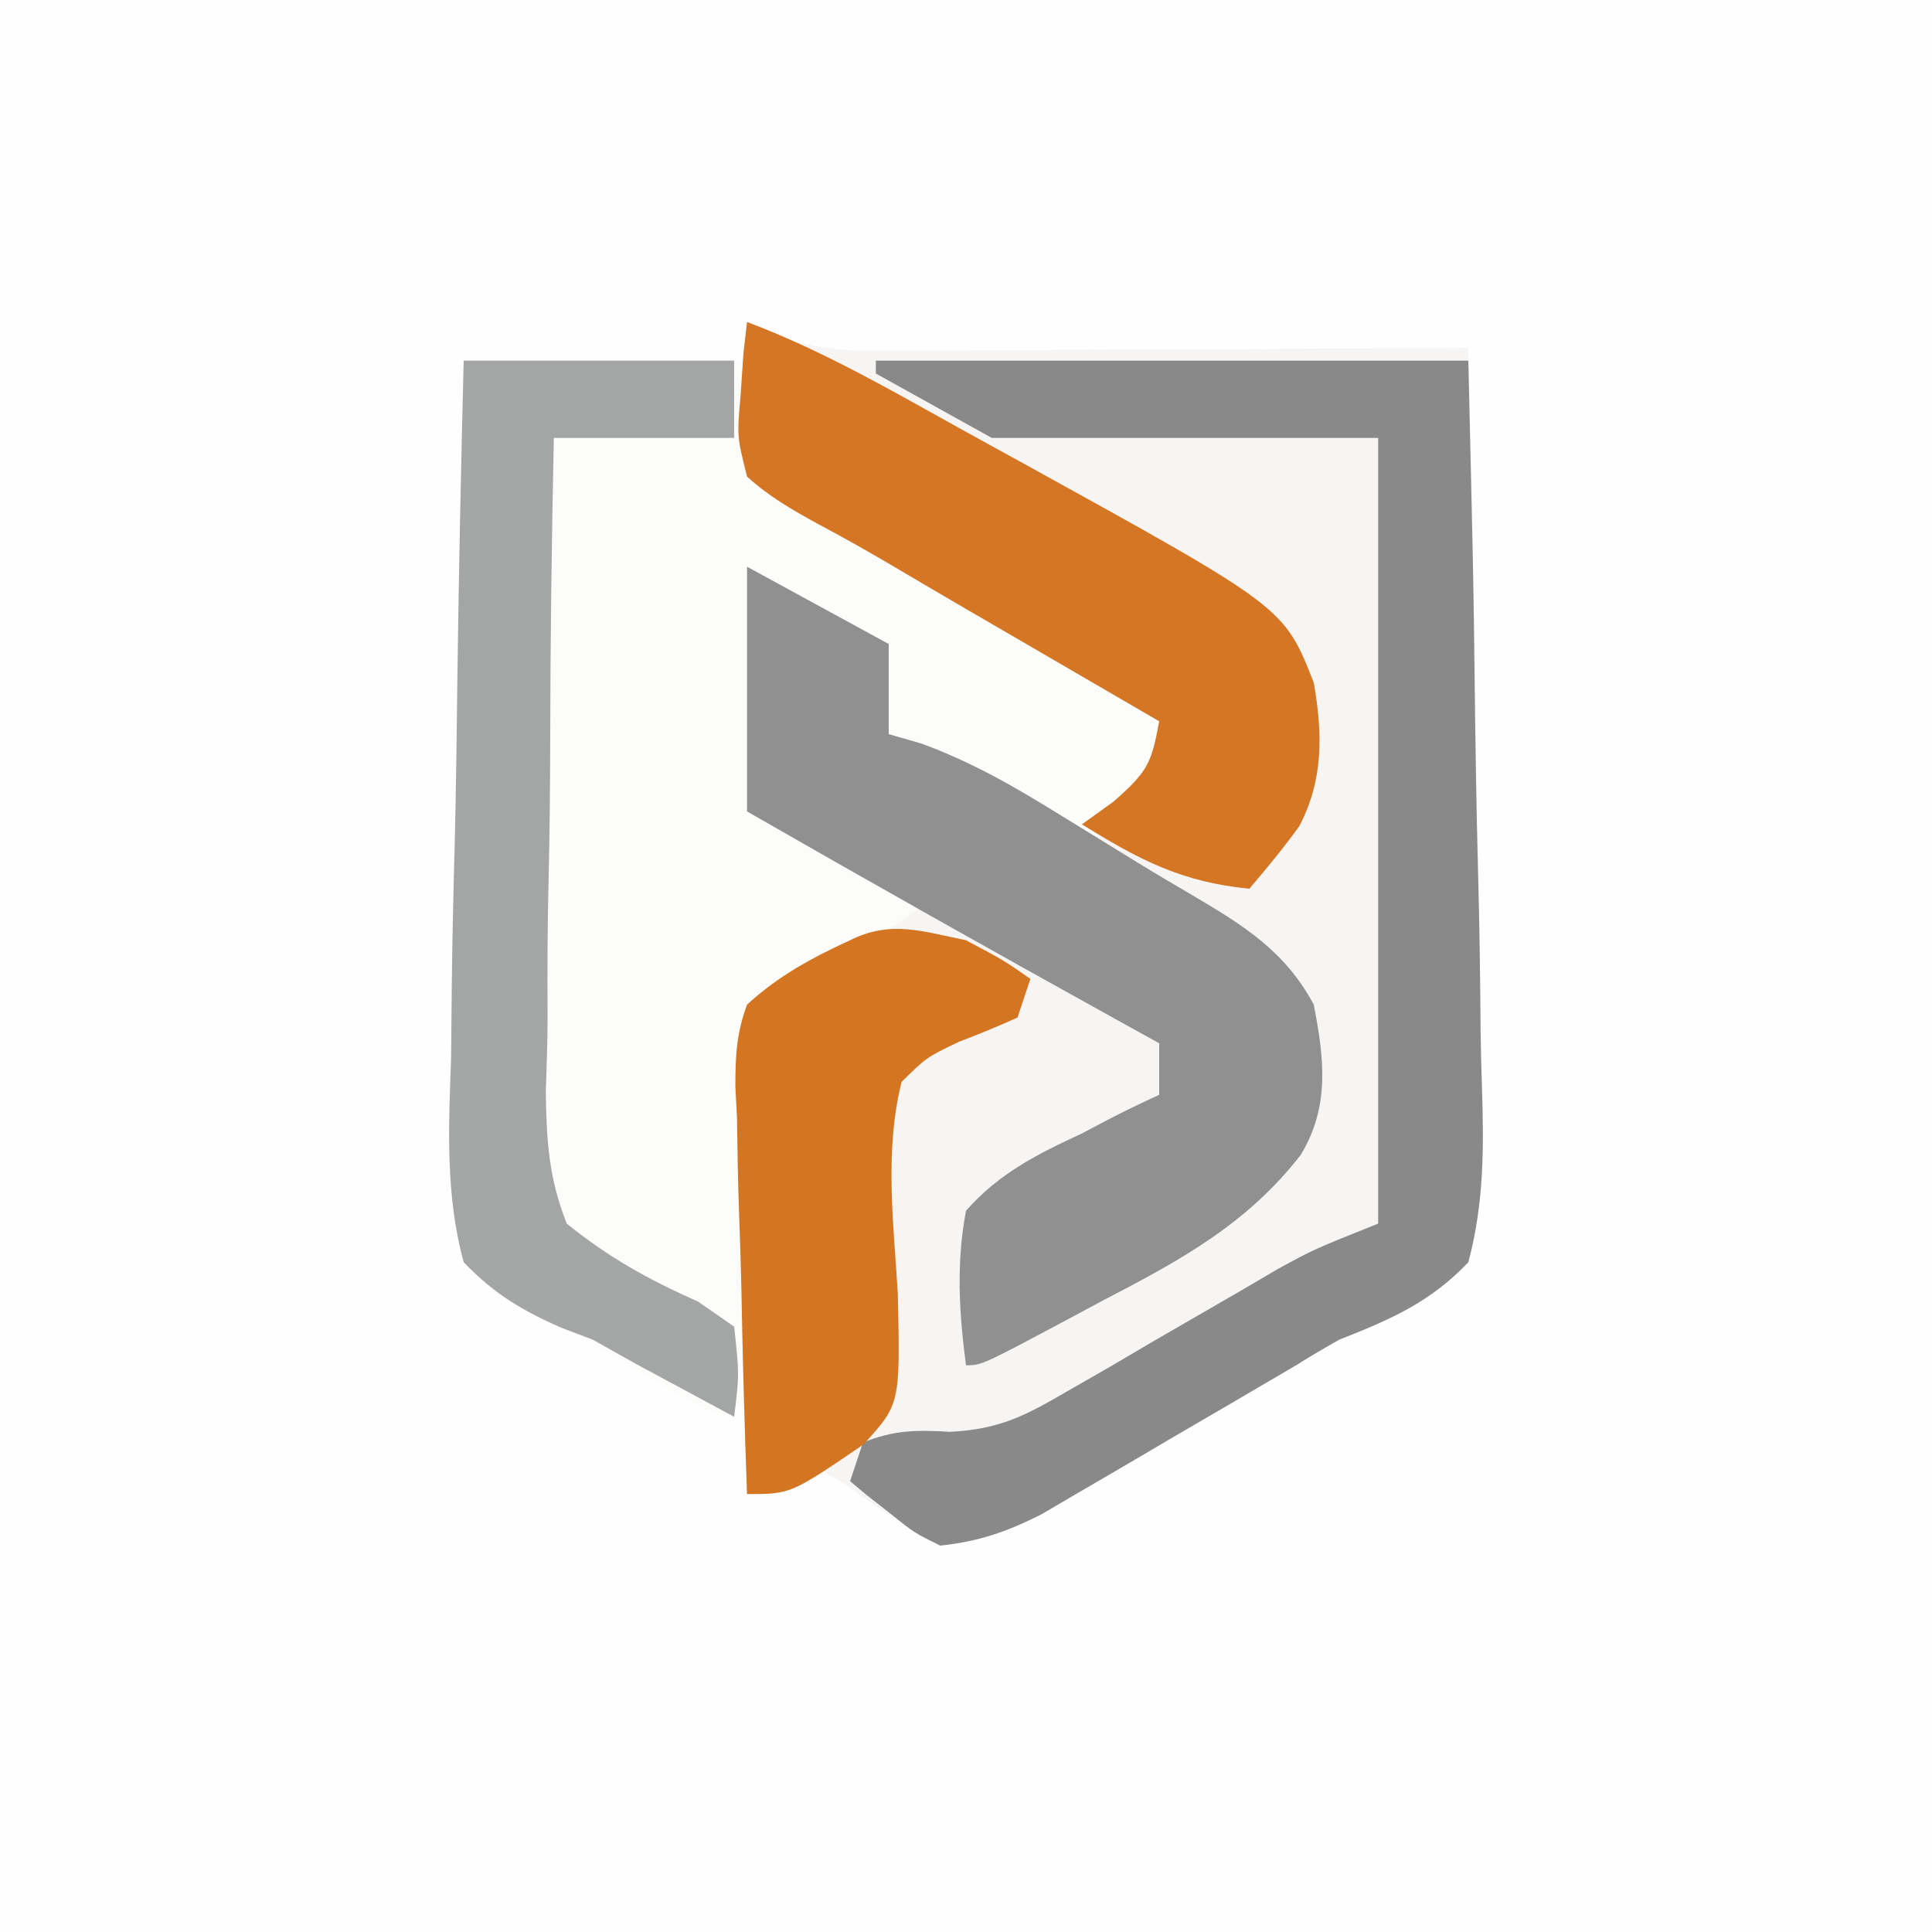
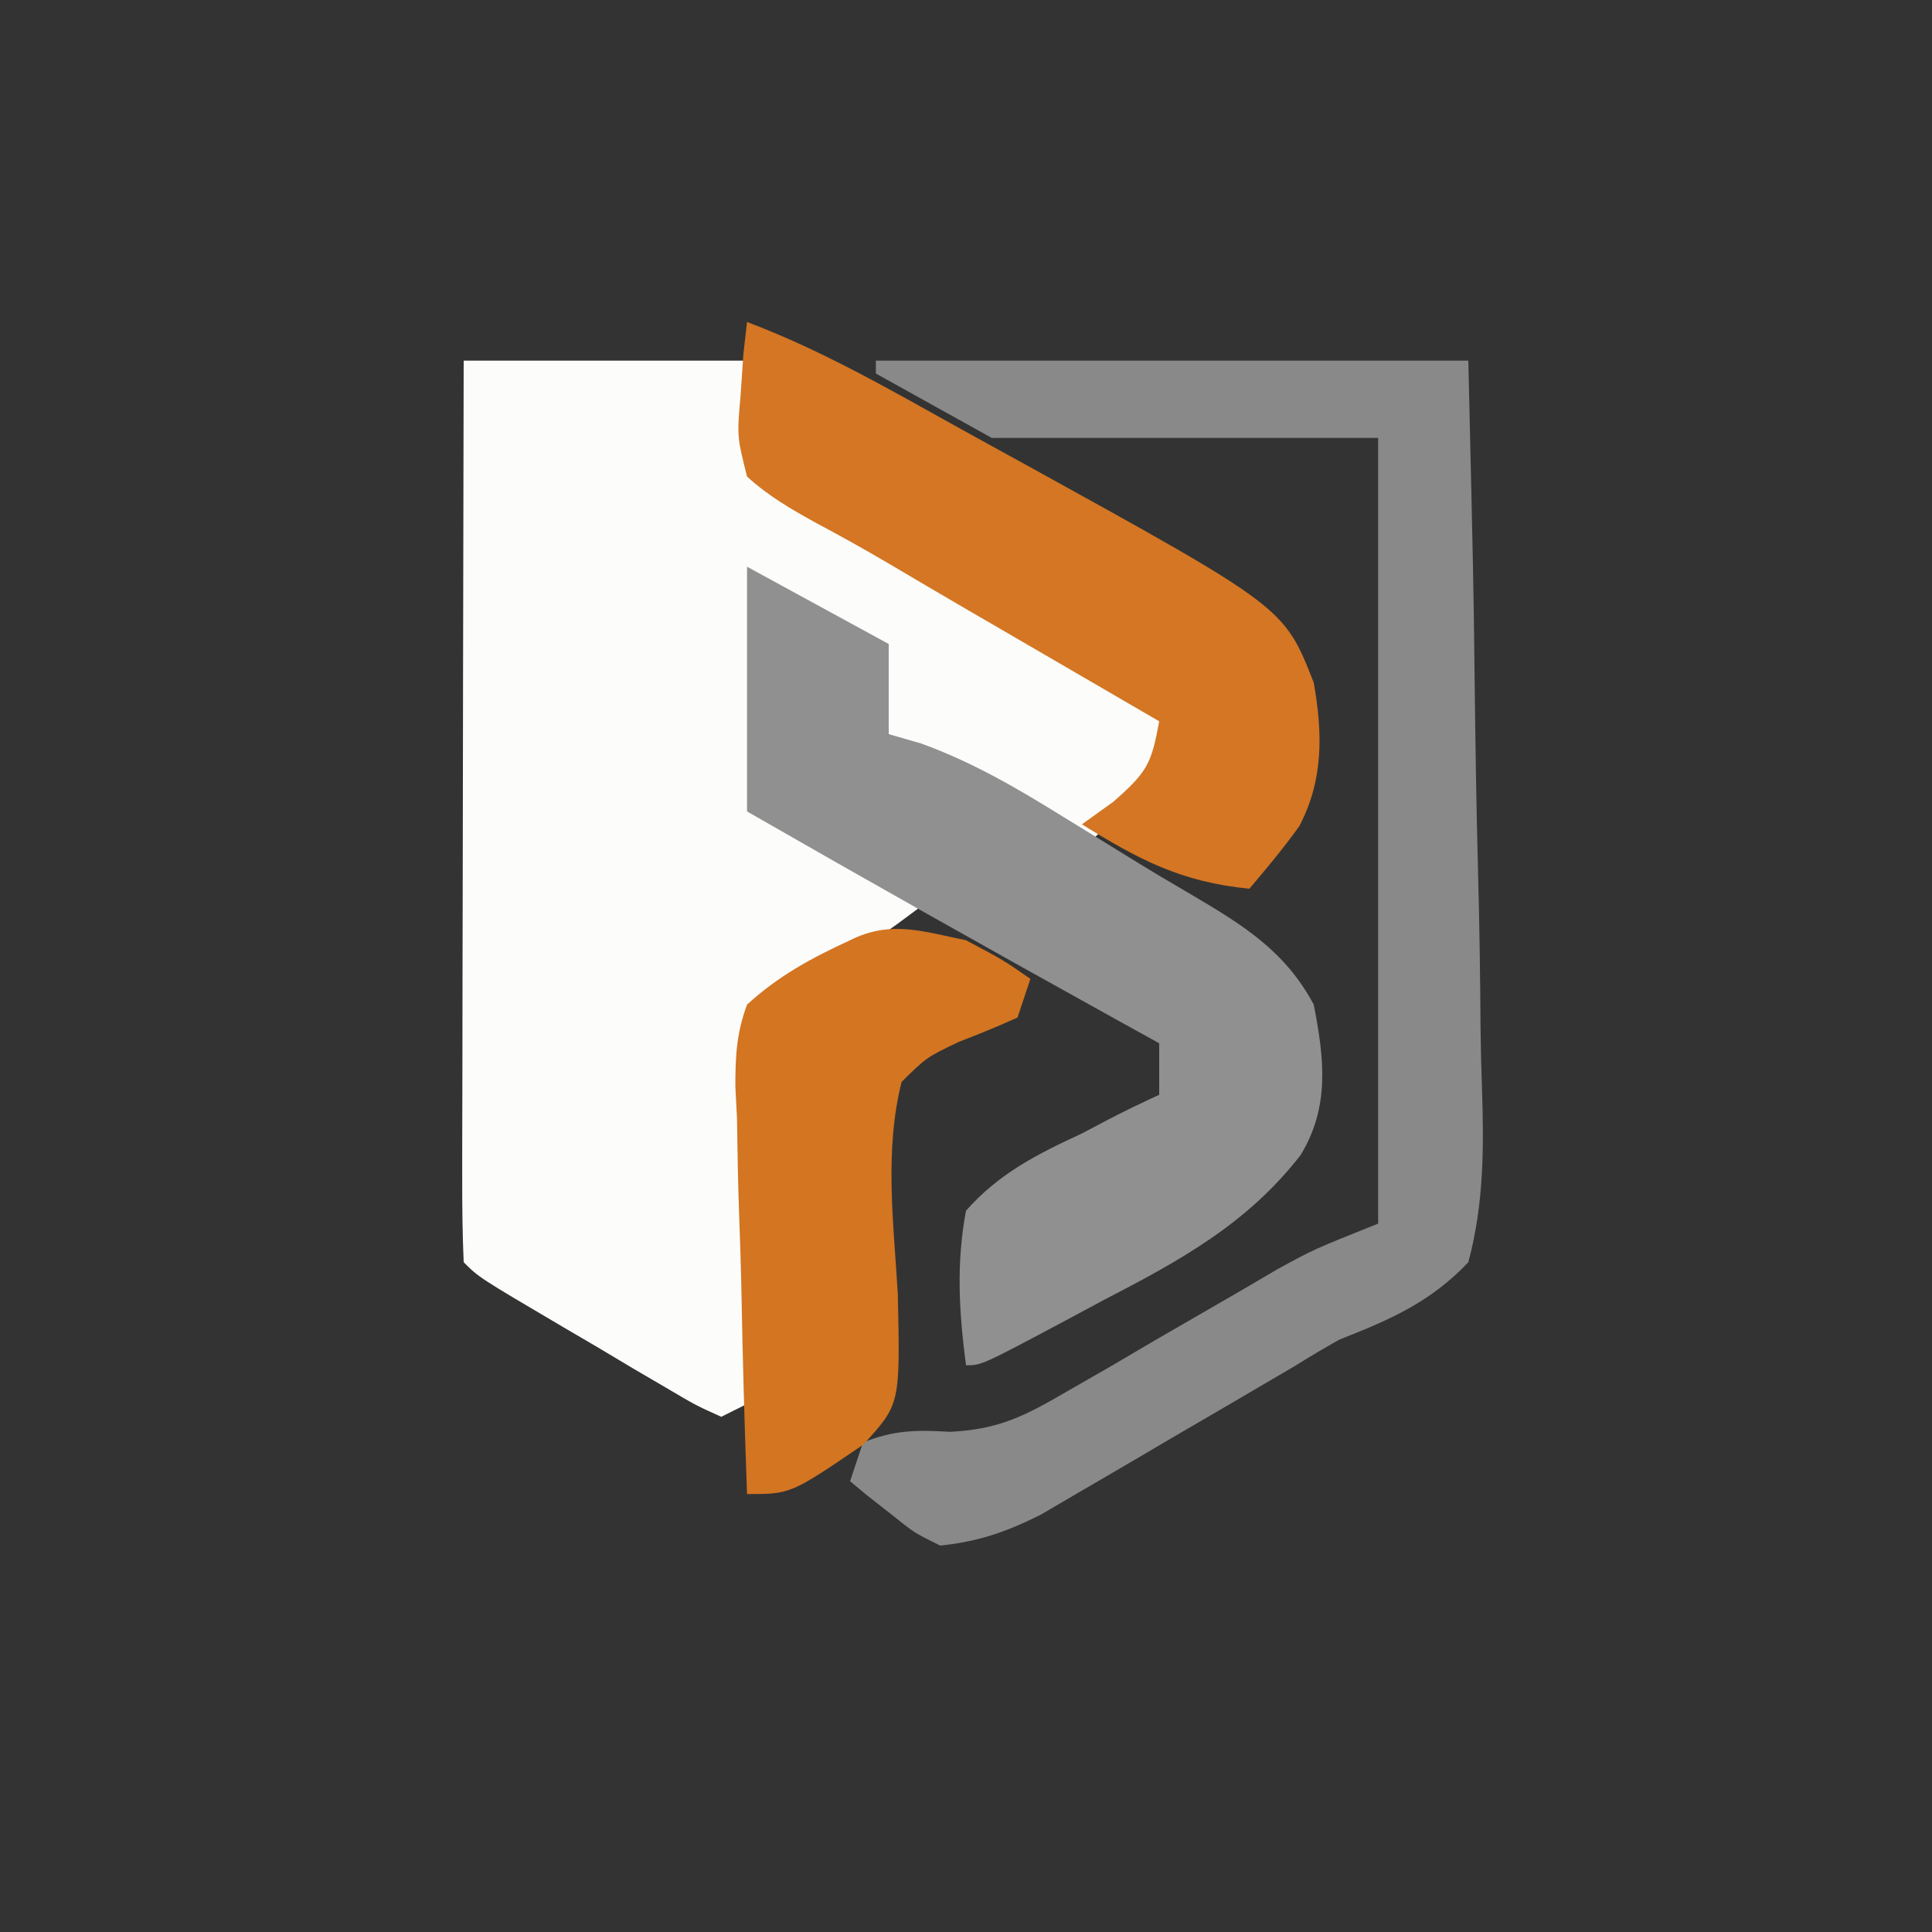
<svg xmlns="http://www.w3.org/2000/svg" width="150" height="150">
  <rect width="100%" height="100%" fill="#333333" stroke="none" />
-   <path d="M0 0 C49.5 0 99 0 150 0 C150 49.5 150 99 150 150 C100.5 150 51 150 0 150 C0 100.5 0 51 0 0 Z " fill="#FEFEFE" transform="translate(0,0)" />
-   <path d="M0 0 C0.717 0.325 1.433 0.651 2.172 0.986 C5.093 2.034 7.164 2.242 10.249 2.227 C11.27 2.227 12.291 2.227 13.342 2.227 C14.432 2.216 15.522 2.206 16.645 2.195 C17.769 2.192 18.894 2.19 20.053 2.187 C23.64 2.176 27.226 2.15 30.812 2.125 C33.247 2.115 35.681 2.106 38.115 2.098 C44.077 2.076 50.038 2.042 56 2 C56.232 11.153 56.41 20.305 56.518 29.461 C56.57 33.713 56.641 37.962 56.754 42.213 C56.863 46.317 56.923 50.42 56.949 54.526 C56.967 56.09 57.003 57.654 57.057 59.217 C57.214 63.944 57.222 68.389 56 73 C53.073 76.11 49.936 77.472 46 79 C44.837 79.654 43.686 80.331 42.557 81.042 C39.272 82.973 35.98 84.894 32.688 86.812 C32.11 87.153 31.532 87.494 30.936 87.845 C29.236 88.848 27.53 89.84 25.824 90.832 C24.825 91.417 23.825 92.002 22.796 92.605 C20.099 93.951 17.992 94.711 15 95 C12.294 93.609 9.974 91.919 7.5 90.152 C5.007 88.652 5.007 88.652 2.344 89.928 C1.57 90.282 0.797 90.636 0 91 C-0.198 85.68 -0.343 80.362 -0.439 75.039 C-0.48 73.23 -0.534 71.421 -0.604 69.613 C-0.701 67.008 -0.746 64.407 -0.781 61.801 C-0.823 60.995 -0.864 60.19 -0.906 59.36 C-0.908 56.989 -0.821 55.229 0 53 C2.427 50.786 5.066 49.434 8 48 C9.349 47.022 10.693 46.035 12 45 C10.701 44.573 10.701 44.573 9.375 44.137 C5.463 42.457 2.945 41.109 0 38 C-1.593 31.845 -0.673 25.241 0 19 C3.63 20.98 7.26 22.96 11 25 C11 27.31 11 29.62 11 32 C11.804 32.227 12.609 32.454 13.438 32.688 C17.913 34.336 21.887 36.605 26 39 C29.452 36.522 31.232 35.204 32 31 C31.315 30.602 30.63 30.204 29.924 29.794 C26.782 27.968 23.641 26.14 20.5 24.312 C19.422 23.687 18.345 23.061 17.234 22.416 C15.121 21.185 13.012 19.947 10.908 18.7 C9.109 17.649 7.293 16.625 5.451 15.649 C3.447 14.546 1.691 13.539 0 12 C-0.781 8.887 -0.781 8.887 -0.5 5.688 C-0.428 4.619 -0.356 3.55 -0.281 2.449 C-0.188 1.641 -0.096 0.833 0 0 Z " fill="#F7F5F3" transform="translate(58,25)" />
  <path d="M0 0 C7.26 0 14.52 0 22 0 C22.33 2.97 22.66 5.94 23 9 C25.57 11.609 25.57 11.609 29.082 13.273 C29.998 13.776 29.998 13.776 30.932 14.289 C32.877 15.349 34.843 16.362 36.812 17.375 C38.765 18.419 40.713 19.471 42.661 20.525 C44.43 21.475 46.21 22.405 47.991 23.333 C50.526 24.737 52.748 26.189 55 28 C54.528 32.248 52.033 34.2 49 37 C43.414 34.829 37.837 32.591 33 29 C32.593 26.678 32.256 24.343 32 22 C29.146 19.811 26.291 18.53 23 17 C23 22.94 23 28.88 23 35 C27.29 37.31 31.58 39.62 36 42 C32 45 32 45 29.678 45.831 C26.826 46.88 25.125 47.804 23 50 C21.695 55.257 21.83 60.44 21.938 65.812 C21.934 67.283 21.927 68.754 21.916 70.225 C21.897 73.818 21.934 77.407 22 81 C21.01 81.495 21.01 81.495 20 82 C18.045 81.12 18.045 81.12 15.684 79.727 C14.837 79.232 13.991 78.737 13.119 78.227 C12.234 77.698 11.349 77.17 10.438 76.625 C9.104 75.844 9.104 75.844 7.744 75.047 C1.184 71.184 1.184 71.184 0 70 C-0.094 67.822 -0.117 65.641 -0.114 63.461 C-0.114 62.778 -0.114 62.095 -0.114 61.391 C-0.113 59.124 -0.105 56.857 -0.098 54.59 C-0.096 53.022 -0.094 51.454 -0.093 49.886 C-0.09 45.751 -0.08 41.617 -0.069 37.482 C-0.058 33.266 -0.054 29.05 -0.049 24.834 C-0.038 16.556 -0.02 8.278 0 0 Z " fill="#FCFCFB" transform="translate(36,28)" />
  <path d="M0 0 C15.18 0 30.36 0 46 0 C46.401 17.229 46.401 17.229 46.488 24.59 C46.548 29.608 46.619 34.624 46.754 39.64 C46.863 43.686 46.923 47.73 46.949 51.778 C46.967 53.32 47.003 54.861 47.057 56.402 C47.215 61.069 47.22 65.45 46 70 C43.071 73.094 39.924 74.465 36 76 C34.837 76.654 33.687 77.332 32.557 78.042 C29.272 79.973 25.98 81.894 22.688 83.812 C22.11 84.153 21.532 84.494 20.936 84.845 C19.236 85.848 17.53 86.84 15.824 87.832 C14.825 88.417 13.825 89.002 12.796 89.605 C10.108 90.946 7.977 91.684 5 92 C2.98 91.004 2.98 91.004 1.188 89.562 C0.281 88.853 0.281 88.853 -0.645 88.129 C-1.092 87.756 -1.539 87.384 -2 87 C-1.67 86.01 -1.34 85.02 -1 84 C1.403 83.021 3.179 83.011 5.777 83.167 C9.599 82.969 11.587 81.927 14.879 80.008 C16.508 79.074 16.508 79.074 18.17 78.121 C19.289 77.462 20.409 76.804 21.562 76.125 C23.791 74.833 26.022 73.544 28.254 72.258 C29.237 71.682 30.22 71.106 31.233 70.512 C34 69 34 69 39 67 C39 46.87 39 26.74 39 6 C29.1 6 19.2 6 9 6 C6.03 4.35 3.06 2.7 0 1 C0 0.67 0 0.34 0 0 Z " fill="#898989" transform="translate(68,28)" />
  <path d="M0 0 C3.63 1.98 7.26 3.96 11 6 C11 8.31 11 10.62 11 13 C11.838 13.241 12.676 13.482 13.539 13.73 C17.492 15.18 20.811 17.102 24.375 19.312 C25.035 19.717 25.695 20.121 26.374 20.538 C27.672 21.334 28.968 22.133 30.263 22.934 C31.702 23.817 33.156 24.676 34.613 25.527 C38.55 27.848 41.795 29.866 44 34 C44.809 38.166 45.267 41.918 42.983 45.671 C38.841 51.019 33.611 53.868 27.688 56.938 C26.769 57.431 25.851 57.924 24.904 58.432 C18.208 62 18.208 62 17 62 C16.46 57.877 16.23 54.103 17 50 C19.566 47.098 22.516 45.614 26 44 C26.638 43.664 27.276 43.327 27.934 42.98 C29.268 42.279 30.631 41.632 32 41 C32 39.68 32 38.36 32 37 C30.863 36.371 29.726 35.742 28.555 35.094 C18.996 29.798 9.476 24.443 0 19 C0 12.73 0 6.46 0 0 Z " fill="#8F908F" transform="translate(58,44)" />
-   <path d="M0 0 C6.93 0 13.86 0 21 0 C21 1.98 21 3.96 21 6 C16.38 6 11.76 6 7 6 C6.836 13.816 6.729 21.628 6.718 29.446 C6.71 33.077 6.679 36.704 6.592 40.334 C6.509 43.844 6.49 47.348 6.514 50.858 C6.512 52.837 6.444 54.815 6.375 56.793 C6.434 60.614 6.6 63.436 8 67 C11.355 69.698 14.28 71.305 18.209 73.063 C19.13 73.702 20.051 74.341 21 75 C21.4 78.722 21.4 78.722 21 82 C19.373 81.128 17.749 80.252 16.125 79.375 C15.22 78.888 14.315 78.4 13.383 77.898 C12.266 77.272 11.15 76.645 10 76 C9.18 75.69 8.361 75.38 7.516 75.061 C4.424 73.686 2.361 72.443 0 70 C-1.433 64.717 -1.167 59.519 -0.977 54.102 C-0.958 52.541 -0.944 50.98 -0.934 49.419 C-0.896 45.324 -0.798 41.232 -0.687 37.139 C-0.584 32.956 -0.539 28.773 -0.488 24.59 C-0.381 16.391 -0.205 8.197 0 0 Z " fill="#A4A5A5" transform="translate(36,28)" />
  <path d="M0 0 C5.752 2.163 11.007 5.197 16.364 8.175 C18.162 9.173 19.964 10.162 21.768 11.15 C41.706 22.156 41.706 22.156 44 28 C44.693 31.947 44.764 35.541 42.879 39.141 C41.671 40.825 40.343 42.422 39 44 C33.719 43.485 30.428 41.745 26 39 C26.804 38.422 27.609 37.845 28.438 37.25 C31.1 34.912 31.399 34.286 32 31 C31.315 30.602 30.63 30.204 29.924 29.794 C26.782 27.968 23.641 26.14 20.5 24.312 C19.422 23.687 18.345 23.061 17.234 22.416 C15.121 21.185 13.012 19.947 10.908 18.7 C9.109 17.649 7.293 16.625 5.451 15.649 C3.447 14.546 1.691 13.539 0 12 C-0.781 8.887 -0.781 8.887 -0.5 5.688 C-0.428 4.619 -0.356 3.55 -0.281 2.449 C-0.188 1.641 -0.096 0.833 0 0 Z " fill="#D47623" transform="translate(58,25)" />
  <path d="M0 0 C2.938 1.562 2.938 1.562 5 3 C4.67 3.99 4.34 4.98 4 6 C2.512 6.677 0.996 7.296 -0.531 7.879 C-3.053 9.082 -3.053 9.082 -5 11 C-6.354 16.401 -5.615 21.965 -5.293 27.475 C-5.108 36.023 -5.108 36.023 -7.965 39.153 C-13.611 43 -13.611 43 -17 43 C-17.198 37.68 -17.343 32.362 -17.439 27.039 C-17.48 25.23 -17.534 23.421 -17.604 21.613 C-17.701 19.008 -17.746 16.407 -17.781 13.801 C-17.823 12.995 -17.864 12.19 -17.906 11.36 C-17.908 8.987 -17.822 7.23 -17 5 C-14.578 2.774 -11.975 1.368 -9 0 C-5.848 -1.576 -3.384 -0.688 0 0 Z " fill="#D37521" transform="translate(75,73)" />
</svg>